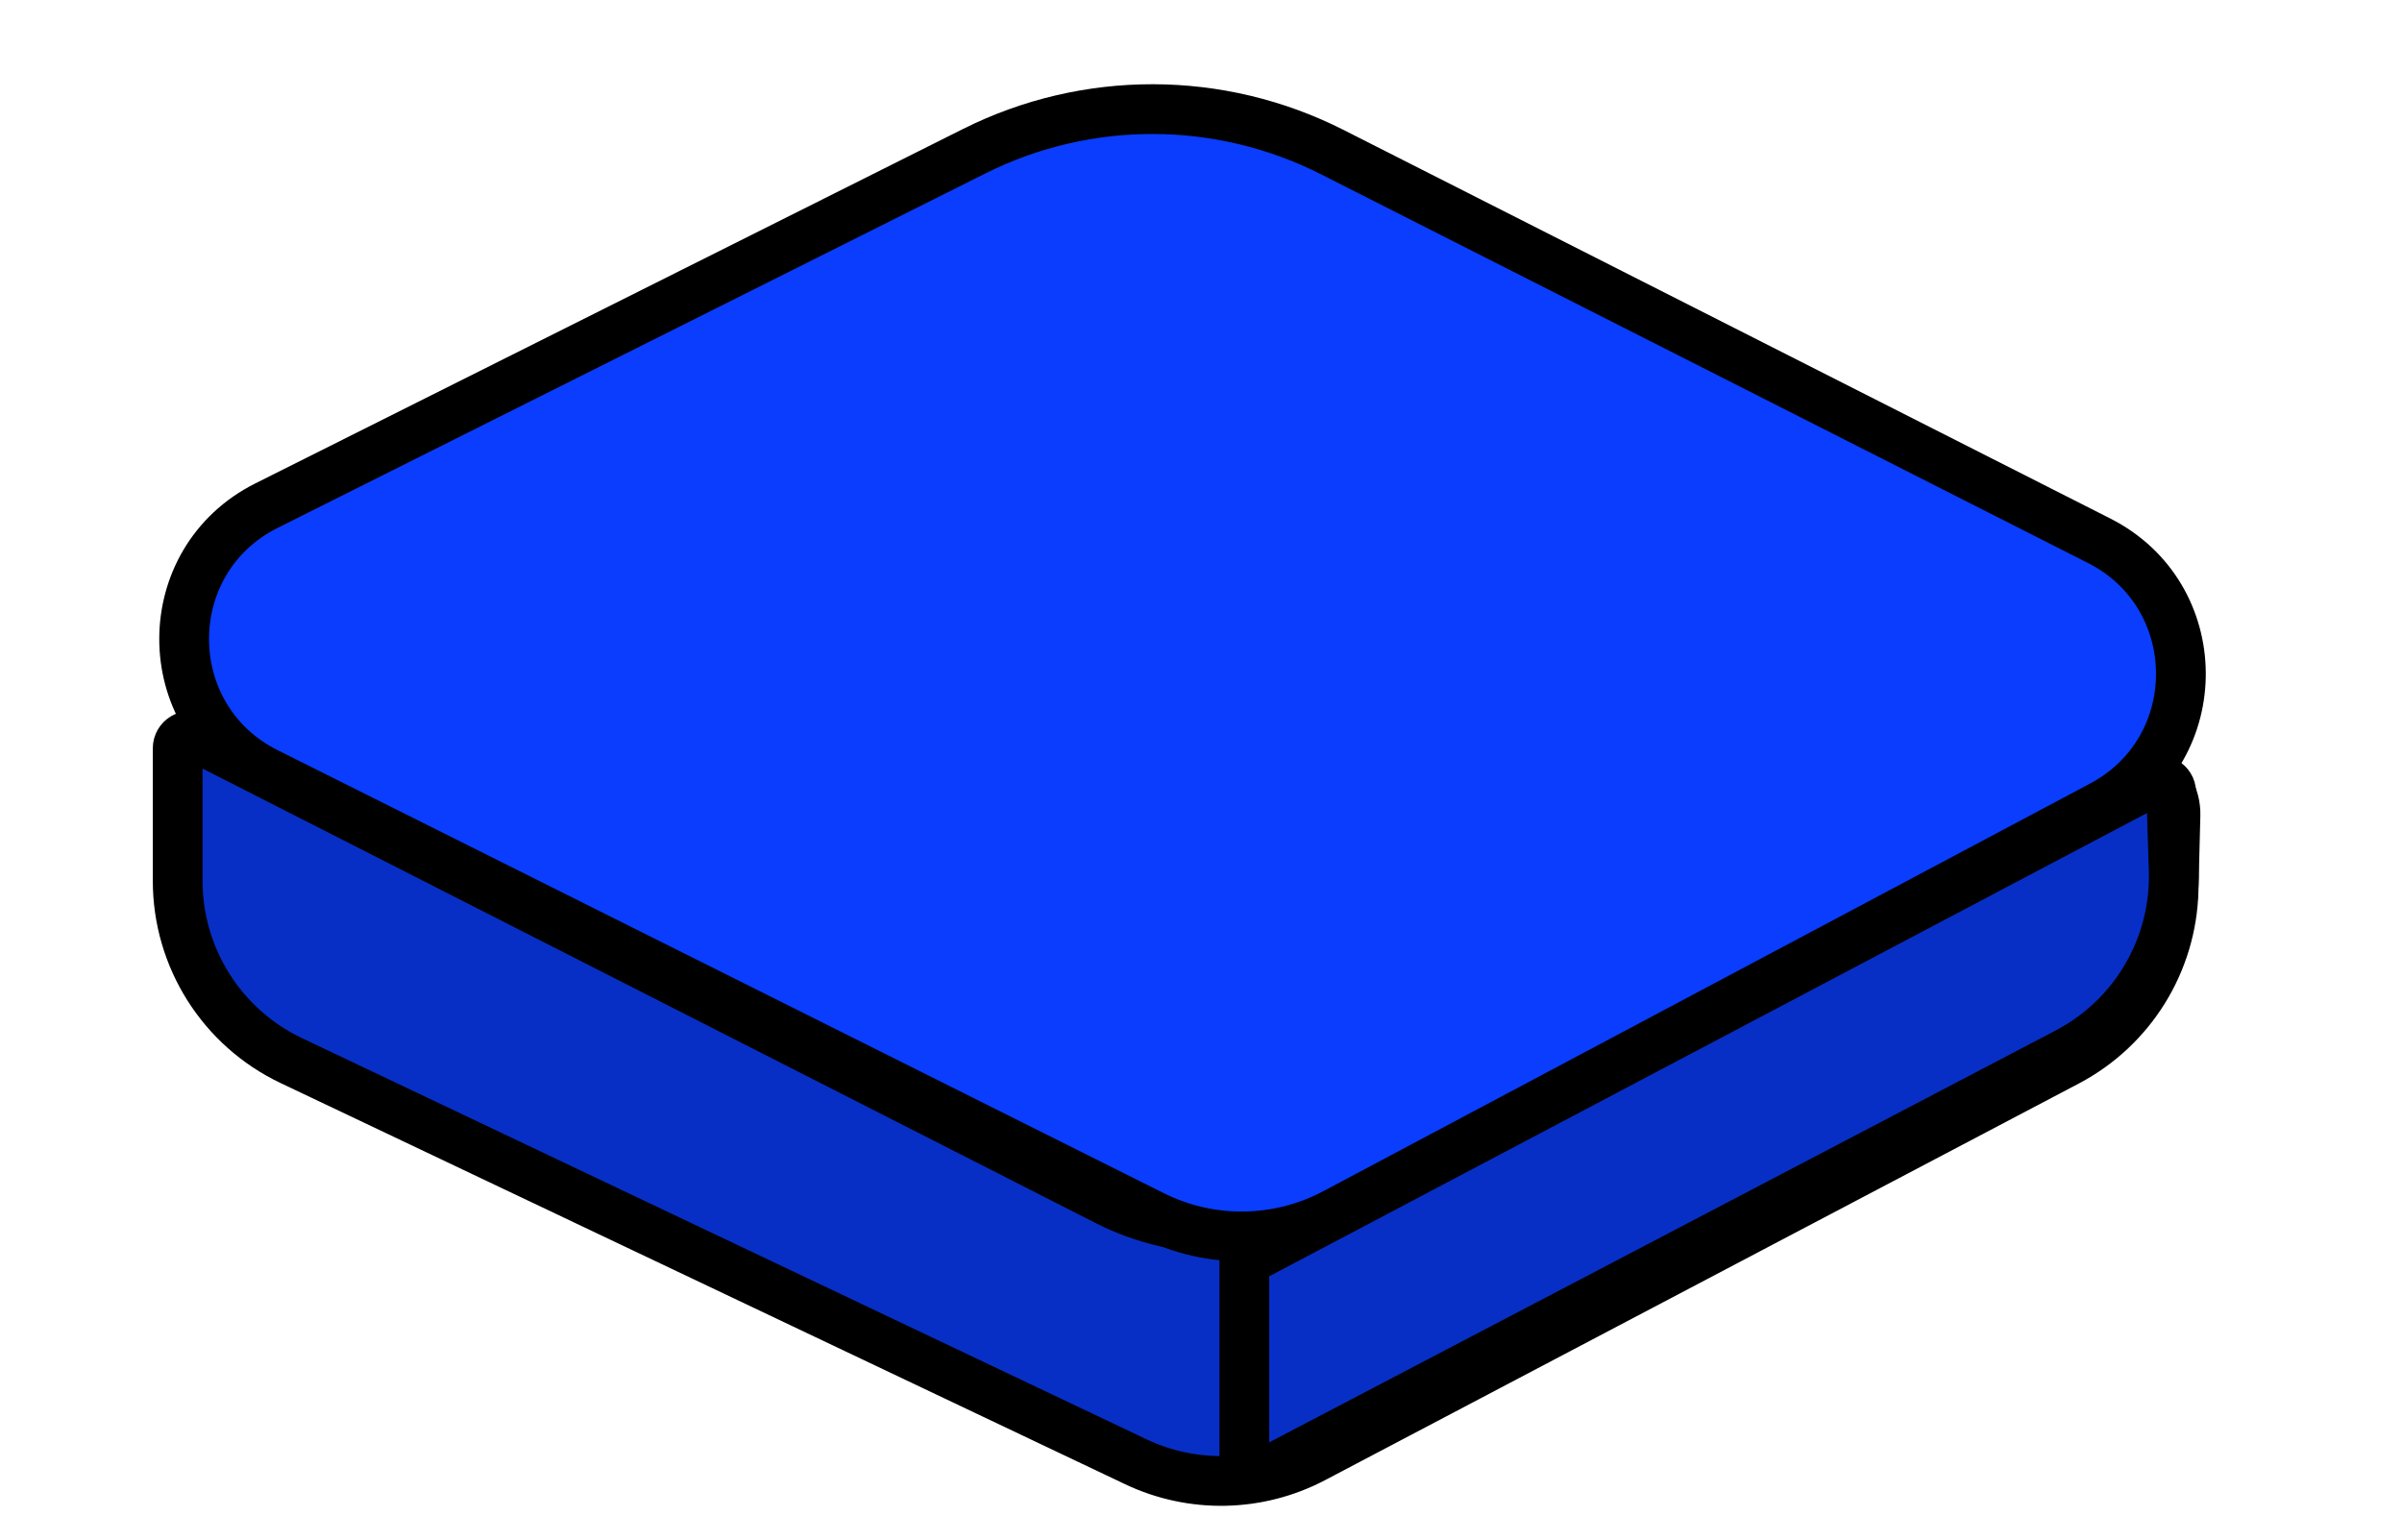
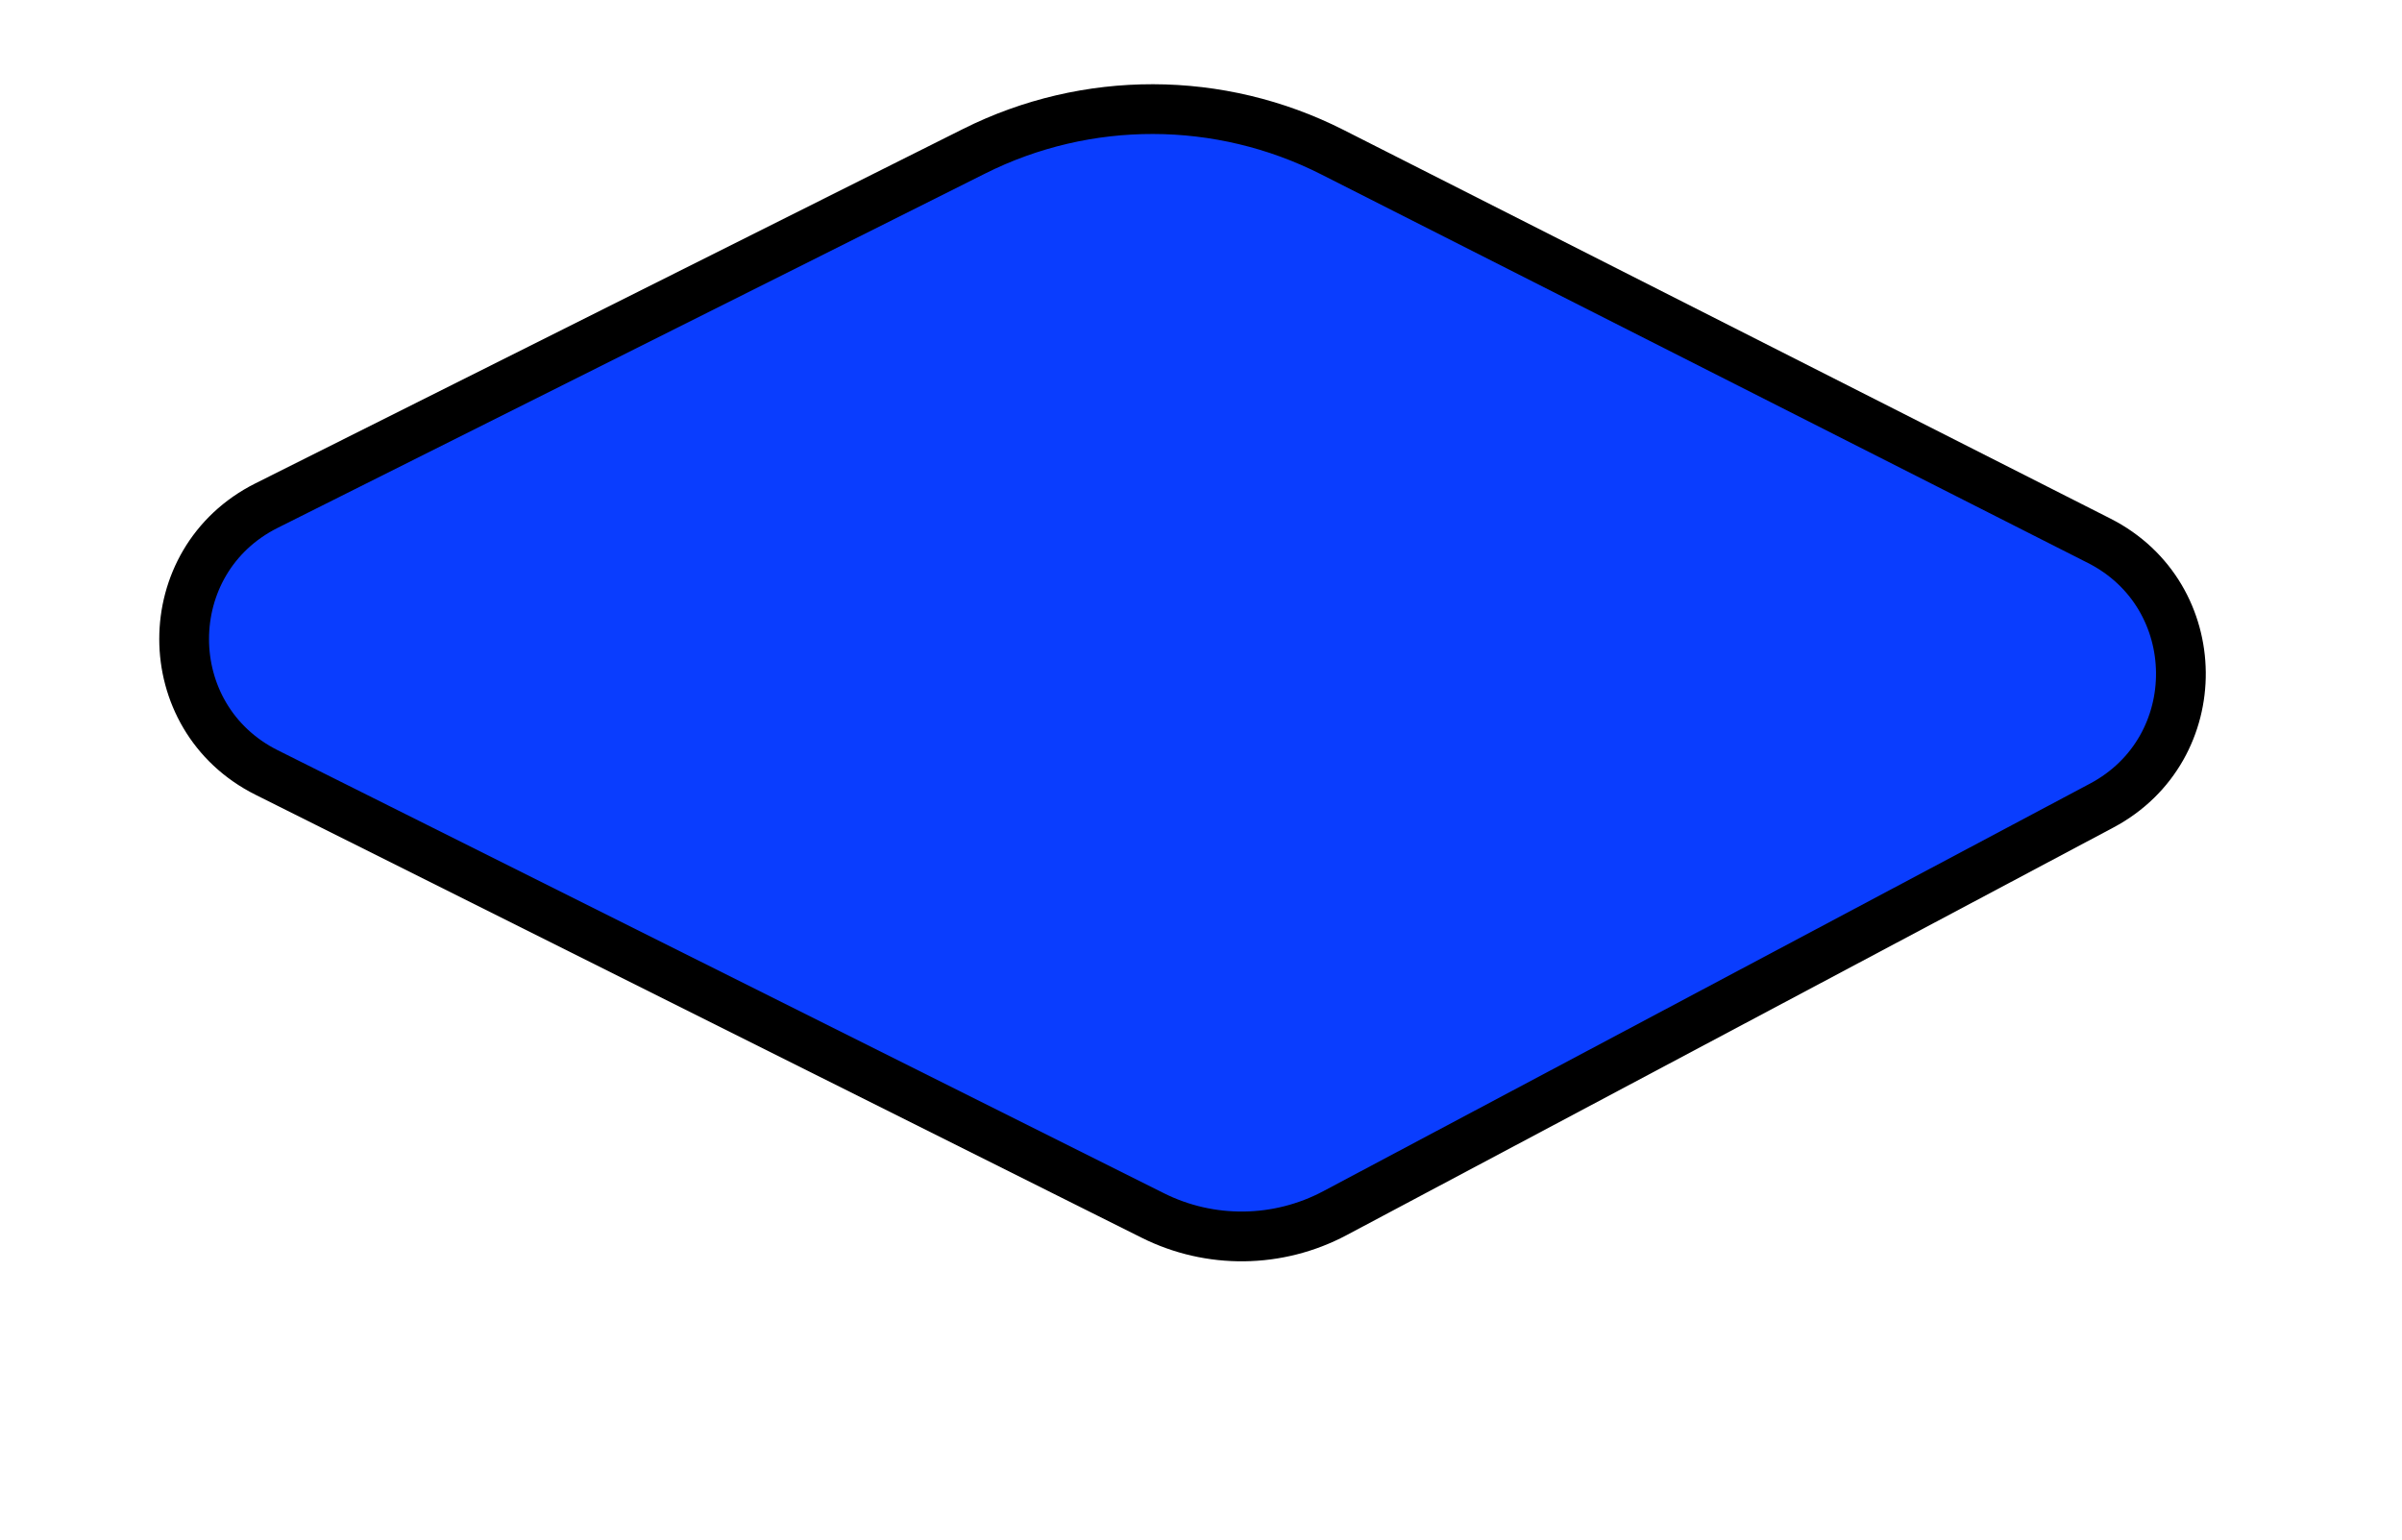
<svg xmlns="http://www.w3.org/2000/svg" fill="none" height="100%" overflow="visible" preserveAspectRatio="none" style="display: block;" viewBox="0 0 39 25" width="100%">
  <g id="Frame 39581">
    <g filter="url(#filter0_d_0_23015)" id="Group 2900">
-       <path d="M35.291 13.462L35.322 12.243C35.338 11.617 34.666 11.212 34.12 11.518L21.781 18.43C20.605 19.088 19.178 19.117 17.976 18.505L3.179 10.974C3.044 10.906 2.885 11.003 2.885 11.154V13.307C2.885 14.554 3.603 15.69 4.729 16.225L18.439 22.738C19.358 23.175 20.429 23.153 21.329 22.679L33.566 16.239C34.601 15.694 35.261 14.632 35.291 13.462Z" fill="#072FC6" id="Vector 138" stroke="black" stroke-width="0.808" />
-       <path d="M35.293 13.13L35.253 11.869C35.249 11.72 35.089 11.627 34.957 11.697L20.204 19.484V22.853C20.204 22.962 20.319 23.031 20.415 22.981L33.564 16.094C34.661 15.519 35.333 14.368 35.293 13.13Z" fill="#072FC6" id="Vector 139" stroke="black" stroke-width="0.808" />
      <path d="M18.715 18.739L4.329 11.547C2.544 10.654 2.543 8.107 4.328 7.213L15.816 1.459C17.646 0.542 19.803 0.547 21.63 1.472L34.083 7.784C35.833 8.671 35.858 11.163 34.124 12.084L21.676 18.702C20.753 19.193 19.649 19.207 18.715 18.739Z" fill="#0A3DFE" id="Vector 137" stroke="black" stroke-width="0.808" />
    </g>
  </g>
  <defs>
    <filter color-interpolation-filters="sRGB" filterUnits="userSpaceOnUse" height="24.081" id="filter0_d_0_23015" width="33.333" x="2.481" y="0.371">
      <feFlood flood-opacity="0" result="BackgroundImageFix" />
      <feColorMatrix in="SourceAlpha" result="hardAlpha" type="matrix" values="0 0 0 0 0 0 0 0 0 0 0 0 0 0 0 0 0 0 127 0" />
      <feOffset dy="0.997" />
      <feComposite in2="hardAlpha" operator="out" />
      <feColorMatrix type="matrix" values="0 0 0 0 0 0 0 0 0 0 0 0 0 0 0 0 0 0 1 0" />
      <feBlend in2="BackgroundImageFix" mode="normal" result="effect1_dropShadow_0_23015" />
      <feBlend in="SourceGraphic" in2="effect1_dropShadow_0_23015" mode="normal" result="shape" />
    </filter>
  </defs>
</svg>